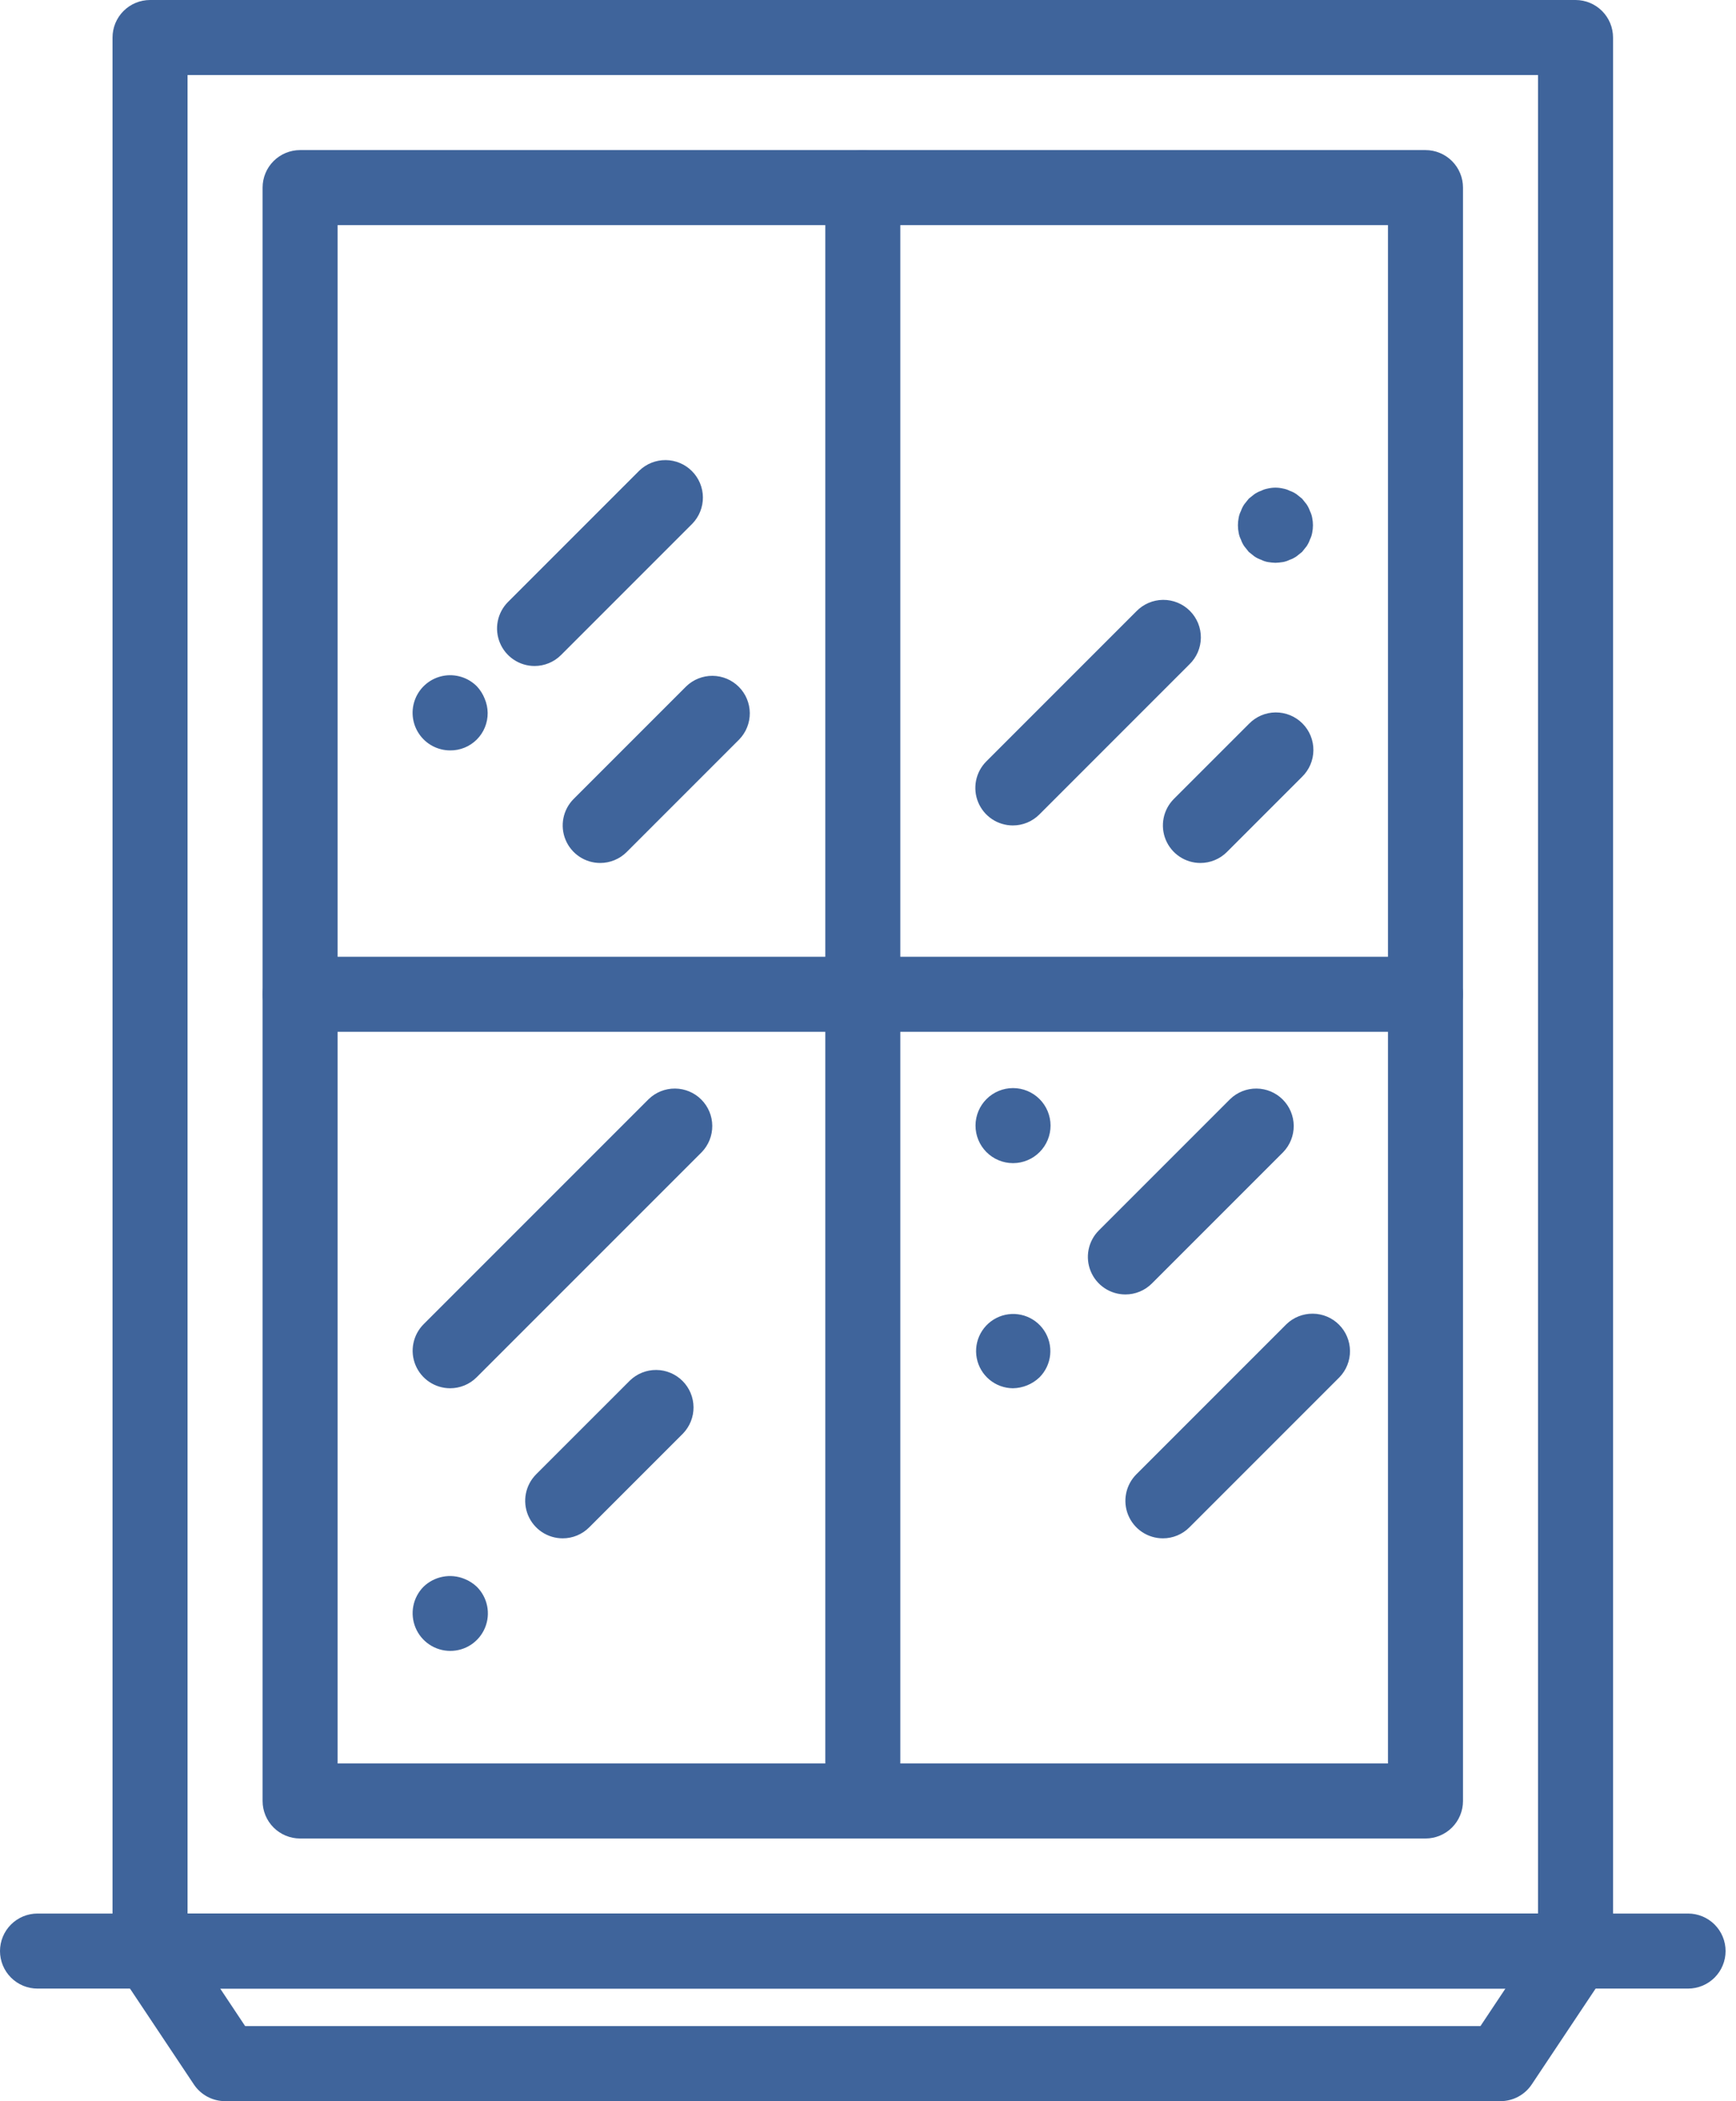
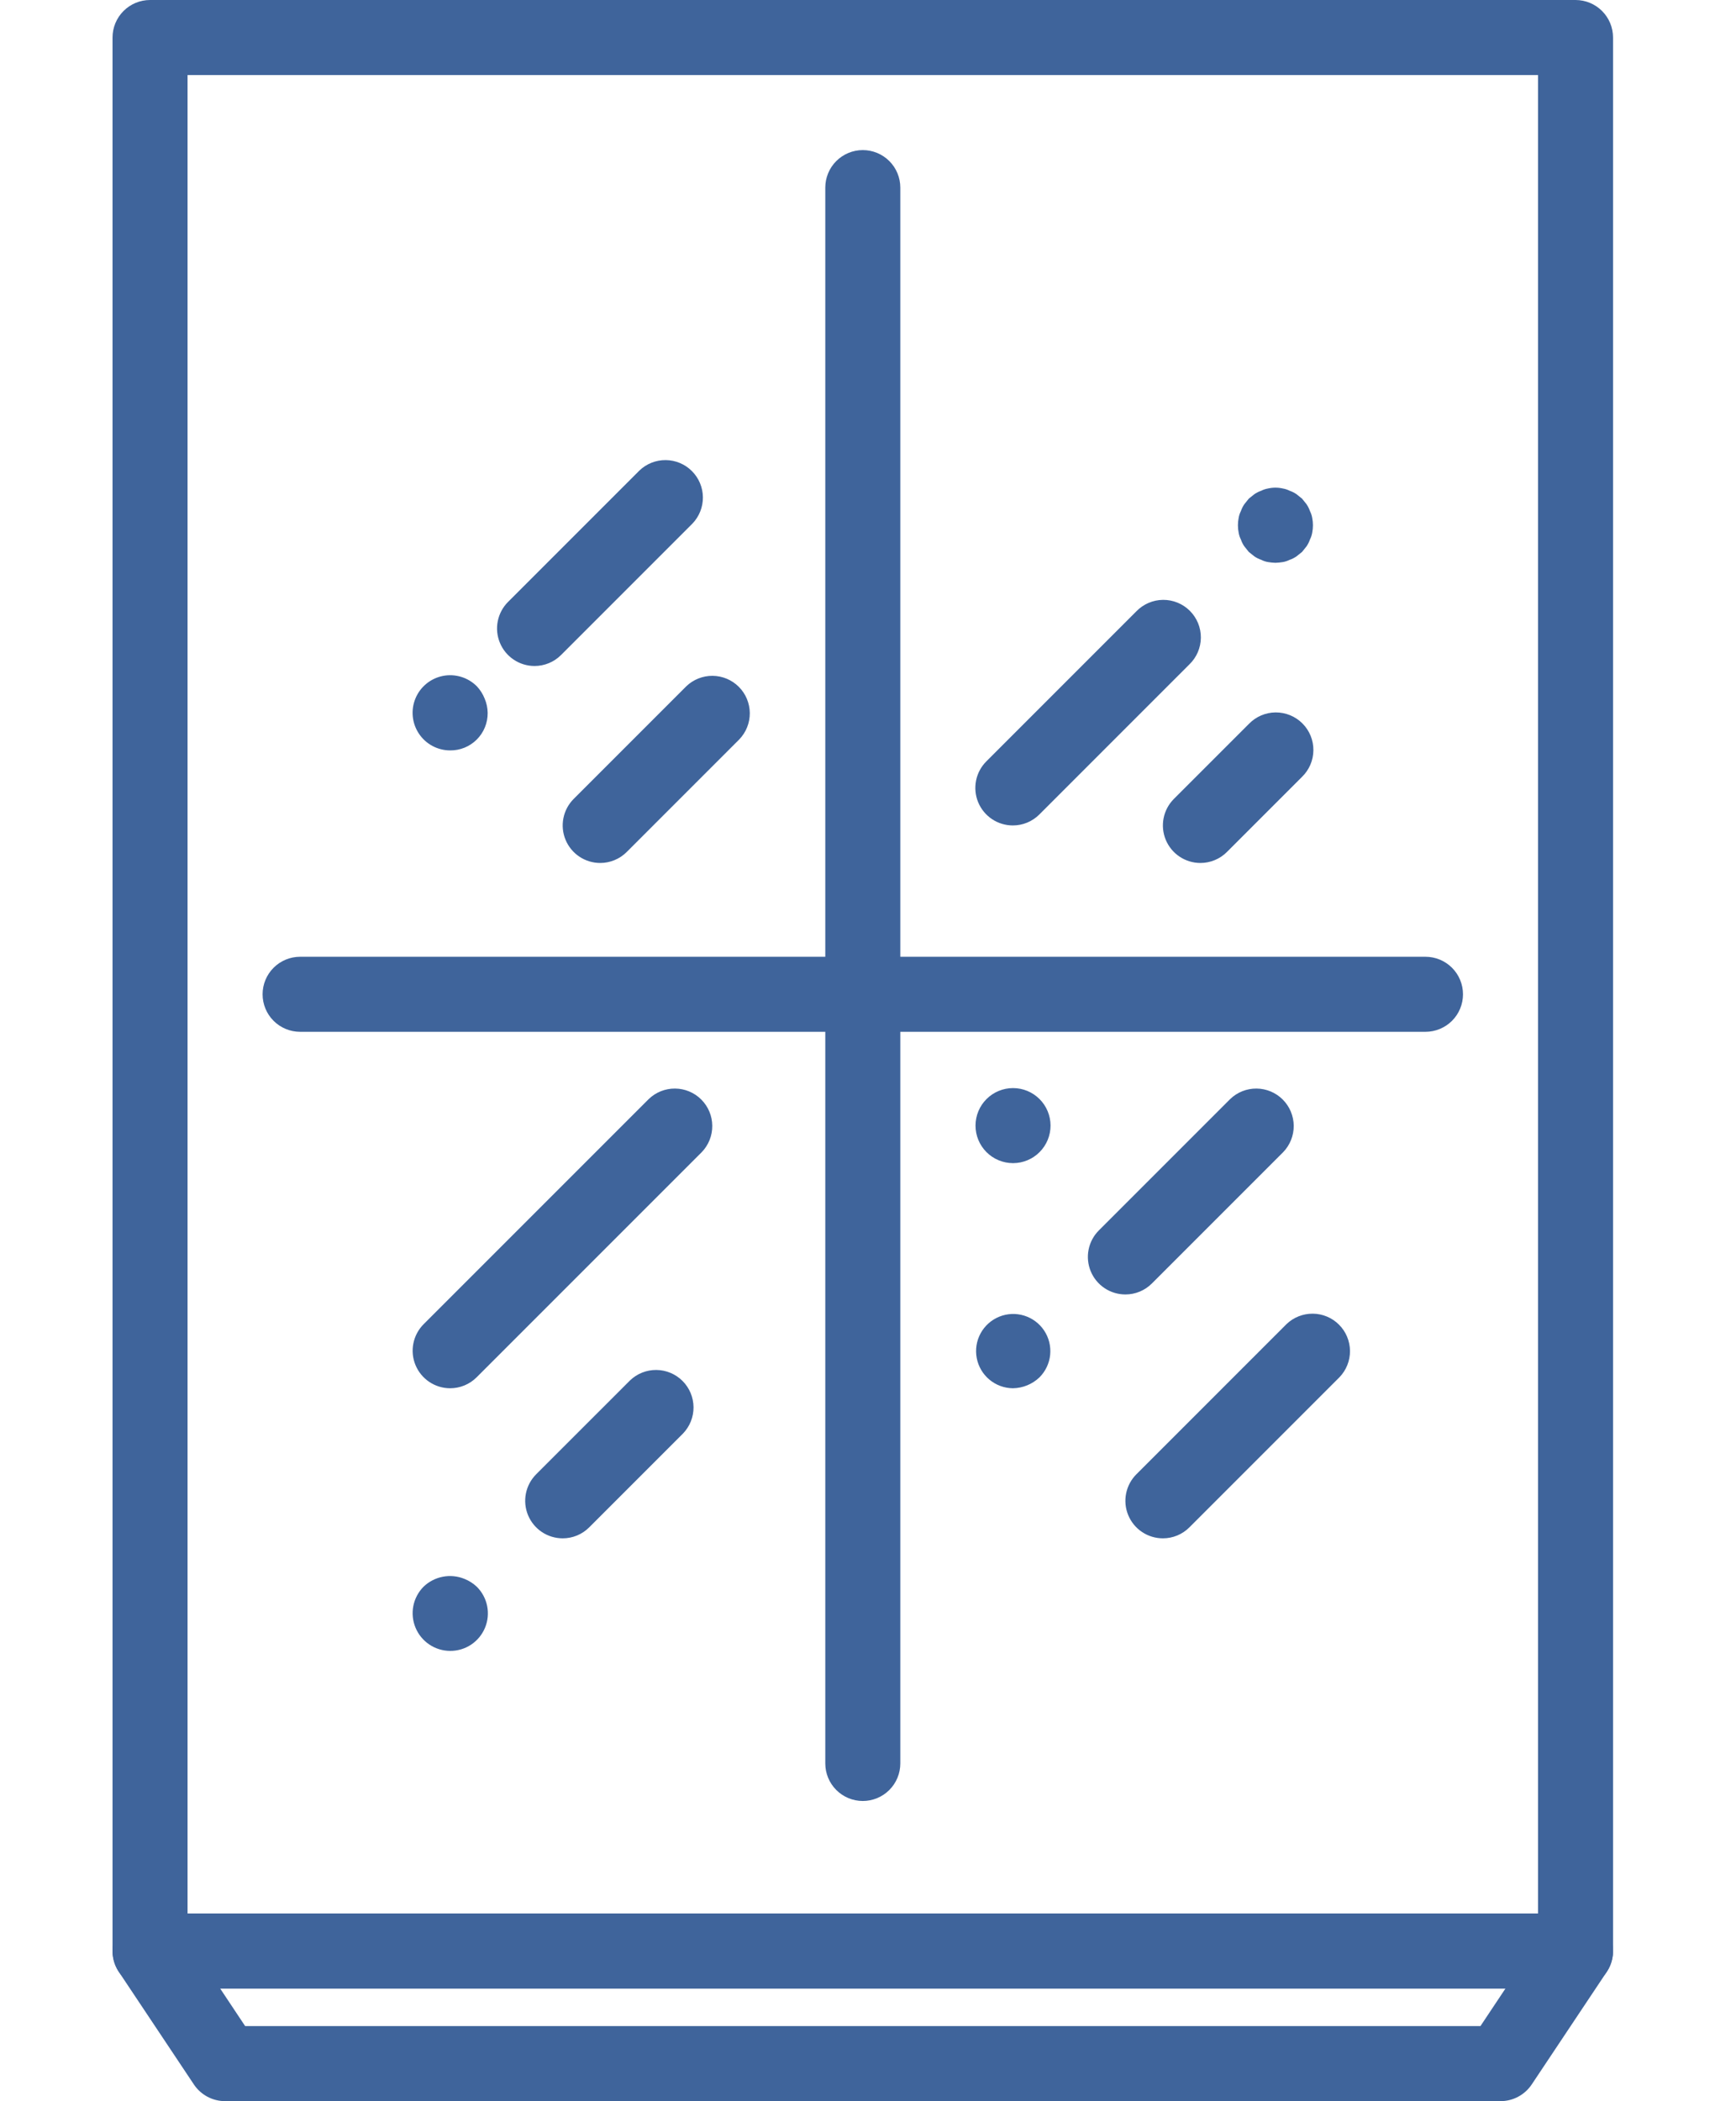
<svg xmlns="http://www.w3.org/2000/svg" width="119" height="144" viewBox="0 0 119 144" fill="none">
  <g clip-path="url(#clip0_266_2)">
    <path d="M108 136.286H10.286C9.604 136.286 8.95 136.015 8.468 135.533C7.985 135.05 7.714 134.396 7.714 133.714V2.571C7.714 1.889 7.985 1.235 8.468 0.753C8.95 0.271 9.604 0 10.286 0H108C108.682 0 109.336 0.271 109.818 0.753C110.301 1.235 110.571 1.889 110.571 2.571V133.714C110.571 134.396 110.301 135.05 109.818 135.533C109.336 136.015 108.682 136.286 108 136.286ZM12.857 131.143H105.429V5.143H12.857V131.143Z" fill="#3F649B" />
-     <path d="M97.714 126H20.571C19.889 126 19.235 125.729 18.753 125.247C18.271 124.765 18 124.11 18 123.429V12.857C18 12.175 18.271 11.521 18.753 11.039C19.235 10.557 19.889 10.286 20.571 10.286H97.714C98.396 10.286 99.05 10.557 99.533 11.039C100.015 11.521 100.286 12.175 100.286 12.857V123.429C100.286 124.11 100.015 124.765 99.533 125.247C99.05 125.729 98.396 126 97.714 126ZM23.143 120.857H95.143V15.428H23.143V120.857ZM115.714 136.286H2.571C1.889 136.286 1.235 136.015 0.753 135.532C0.271 135.05 0 134.396 0 133.714C0 133.032 0.271 132.378 0.753 131.896C1.235 131.414 1.889 131.143 2.571 131.143H115.714C116.396 131.143 117.05 131.414 117.533 131.896C118.015 132.378 118.286 133.032 118.286 133.714C118.286 134.396 118.015 135.05 117.533 135.532C117.05 136.015 116.396 136.286 115.714 136.286Z" fill="#3F649B" />
    <path d="M102.858 144H15.429C15.006 144 14.589 143.896 14.216 143.696C13.843 143.496 13.524 143.208 13.29 142.856L8.147 135.141C7.888 134.754 7.74 134.304 7.717 133.839C7.695 133.374 7.799 132.912 8.018 132.501C8.238 132.091 8.565 131.747 8.964 131.508C9.364 131.269 9.821 131.143 10.286 131.143H108C108.466 131.143 108.923 131.269 109.322 131.508C109.722 131.747 110.049 132.091 110.268 132.501C110.488 132.912 110.592 133.374 110.569 133.839C110.547 134.304 110.398 134.754 110.14 135.141L104.997 142.856C104.762 143.208 104.444 143.496 104.071 143.696C103.698 143.896 103.281 144 102.858 144ZM16.805 138.857H101.482L103.194 136.286H15.095L16.805 138.857ZM59.143 123.429C58.461 123.429 57.807 123.158 57.325 122.675C56.843 122.193 56.572 121.539 56.572 120.857V12.857C56.572 12.175 56.843 11.521 57.325 11.039C57.807 10.557 58.461 10.286 59.143 10.286C59.825 10.286 60.479 10.557 60.962 11.039C61.444 11.521 61.715 12.175 61.715 12.857V120.857C61.715 121.539 61.444 122.193 60.962 122.675C60.479 123.158 59.825 123.429 59.143 123.429Z" fill="#3F649B" />
    <path d="M97.714 70.714H20.571C19.889 70.714 19.235 70.443 18.753 69.961C18.271 69.479 18 68.825 18 68.143C18 67.461 18.271 66.807 18.753 66.325C19.235 65.842 19.889 65.571 20.571 65.571H97.714C98.396 65.571 99.05 65.842 99.533 66.325C100.015 66.807 100.286 67.461 100.286 68.143C100.286 68.825 100.015 69.479 99.533 69.961C99.05 70.443 98.396 70.714 97.714 70.714ZM82.286 59.143C81.777 59.143 81.28 58.992 80.857 58.709C80.435 58.427 80.105 58.025 79.91 57.555C79.716 57.086 79.665 56.569 79.764 56.07C79.863 55.571 80.108 55.113 80.468 54.753L85.611 49.611C85.848 49.365 86.132 49.169 86.445 49.034C86.759 48.899 87.096 48.828 87.438 48.825C87.779 48.823 88.118 48.888 88.434 49.017C88.75 49.146 89.037 49.337 89.278 49.579C89.52 49.82 89.711 50.107 89.84 50.423C89.969 50.739 90.034 51.078 90.031 51.419C90.028 51.761 89.958 52.098 89.823 52.412C89.688 52.725 89.492 53.009 89.247 53.246L84.104 58.389C83.865 58.629 83.582 58.818 83.27 58.947C82.958 59.077 82.623 59.143 82.286 59.143ZM69.429 56.571C68.92 56.571 68.423 56.42 68 56.138C67.578 55.855 67.248 55.454 67.053 54.984C66.859 54.514 66.808 53.997 66.907 53.498C67.006 53 67.251 52.541 67.611 52.182L77.896 41.896C78.133 41.651 78.417 41.455 78.731 41.32C79.045 41.185 79.382 41.114 79.724 41.111C80.065 41.108 80.404 41.173 80.72 41.303C81.036 41.432 81.323 41.623 81.564 41.864C81.806 42.106 81.996 42.393 82.126 42.709C82.255 43.025 82.32 43.364 82.317 43.705C82.314 44.046 82.243 44.384 82.109 44.697C81.974 45.011 81.778 45.295 81.532 45.532L71.247 55.818C71.008 56.057 70.725 56.247 70.413 56.376C70.101 56.505 69.766 56.572 69.429 56.571ZM87.429 38.571C87.256 38.565 87.084 38.548 86.914 38.52C86.753 38.491 86.597 38.439 86.451 38.366C86.288 38.309 86.132 38.231 85.989 38.134L85.603 37.826L85.294 37.44C85.196 37.297 85.118 37.141 85.063 36.977C84.988 36.832 84.936 36.675 84.909 36.514C84.84 36.175 84.84 35.825 84.909 35.486C84.936 35.324 84.988 35.168 85.063 35.023C85.119 34.859 85.197 34.703 85.294 34.56L85.603 34.174L85.989 33.866C86.132 33.768 86.288 33.691 86.451 33.634C86.597 33.56 86.753 33.508 86.914 33.48C87.253 33.402 87.604 33.402 87.943 33.48C88.104 33.508 88.26 33.56 88.406 33.634C88.57 33.691 88.725 33.768 88.869 33.866L89.254 34.174L89.563 34.56C89.66 34.704 89.737 34.859 89.794 35.023C89.868 35.169 89.92 35.325 89.949 35.486C90.017 35.825 90.017 36.175 89.949 36.514C89.92 36.675 89.868 36.831 89.794 36.977C89.738 37.141 89.66 37.296 89.563 37.44L89.254 37.826L88.869 38.134C88.725 38.231 88.57 38.309 88.406 38.366C88.26 38.439 88.104 38.491 87.943 38.52C87.773 38.548 87.601 38.565 87.429 38.571ZM30.857 95.143C30.349 95.143 29.852 94.992 29.429 94.709C29.006 94.427 28.677 94.025 28.482 93.555C28.287 93.085 28.236 92.569 28.336 92.07C28.435 91.571 28.68 91.113 29.039 90.753L44.468 75.325C44.953 74.856 45.602 74.597 46.276 74.603C46.951 74.609 47.596 74.879 48.072 75.356C48.549 75.833 48.82 76.478 48.825 77.152C48.831 77.826 48.572 78.476 48.104 78.961L32.675 94.389C32.437 94.629 32.153 94.818 31.841 94.947C31.529 95.077 31.195 95.143 30.857 95.143ZM38.571 105.428C38.063 105.428 37.566 105.277 37.143 104.995C36.72 104.712 36.391 104.311 36.196 103.841C36.002 103.371 35.951 102.854 36.05 102.356C36.149 101.857 36.394 101.399 36.753 101.039L43.182 94.611C43.667 94.142 44.316 93.883 44.991 93.889C45.665 93.895 46.31 94.165 46.787 94.642C47.263 95.119 47.534 95.763 47.54 96.438C47.546 97.112 47.286 97.761 46.818 98.246L40.389 104.675C40.151 104.914 39.868 105.104 39.556 105.233C39.244 105.362 38.909 105.429 38.571 105.428ZM69.454 79.714H69.429C68.748 79.711 68.096 79.438 67.616 78.954C67.137 78.471 66.868 77.817 66.87 77.136C66.872 76.456 67.143 75.803 67.625 75.322C68.108 74.841 68.761 74.571 69.441 74.571C70.122 74.571 70.775 74.841 71.257 75.322C71.74 75.803 72.011 76.456 72.013 77.136C72.015 77.817 71.746 78.471 71.266 78.954C70.787 79.438 70.135 79.711 69.454 79.714ZM77.143 88.714C76.634 88.714 76.137 88.563 75.715 88.281C75.292 87.998 74.962 87.597 74.768 87.127C74.573 86.657 74.522 86.14 74.621 85.641C74.721 85.142 74.965 84.684 75.325 84.325L84.325 75.325C84.81 74.856 85.459 74.597 86.134 74.603C86.808 74.609 87.453 74.879 87.93 75.356C88.406 75.833 88.677 76.478 88.683 77.152C88.688 77.826 88.429 78.476 87.961 78.961L78.961 87.961C78.722 88.2 78.439 88.39 78.127 88.519C77.815 88.648 77.481 88.715 77.143 88.714ZM69.429 95.143C68.841 95.137 68.273 94.928 67.822 94.551C67.371 94.174 67.064 93.653 66.954 93.075C66.843 92.498 66.936 91.9 67.216 91.383C67.497 90.867 67.947 90.463 68.491 90.24C69.036 90.018 69.64 89.991 70.202 90.164C70.764 90.337 71.249 90.698 71.574 91.188C71.9 91.677 72.045 92.265 71.987 92.85C71.929 93.434 71.67 93.981 71.254 94.397C70.761 94.867 70.109 95.133 69.429 95.143ZM30.857 113.143C30.349 113.141 29.852 112.989 29.43 112.706C29.007 112.422 28.678 112.021 28.483 111.551C28.288 111.081 28.236 110.565 28.333 110.065C28.431 109.566 28.674 109.107 29.031 108.746C29.396 108.394 29.855 108.156 30.353 108.06C30.85 107.964 31.365 108.015 31.834 108.206C32.149 108.33 32.437 108.513 32.683 108.746C33.045 109.105 33.293 109.565 33.393 110.066C33.494 110.566 33.443 111.086 33.247 111.557C33.051 112.029 32.719 112.432 32.294 112.714C31.868 112.997 31.368 113.146 30.857 113.143ZM41.143 59.143C40.634 59.143 40.137 58.992 39.715 58.709C39.292 58.427 38.962 58.025 38.768 57.555C38.573 57.086 38.522 56.569 38.621 56.07C38.721 55.571 38.965 55.113 39.325 54.753L47.039 47.039C47.524 46.571 48.174 46.311 48.848 46.317C49.522 46.323 50.167 46.594 50.644 47.07C51.121 47.547 51.391 48.192 51.397 48.866C51.403 49.541 51.144 50.19 50.675 50.675L42.961 58.389C42.722 58.629 42.439 58.818 42.127 58.947C41.815 59.077 41.481 59.143 41.143 59.143ZM36.643 45.643C36.134 45.643 35.637 45.492 35.215 45.209C34.792 44.927 34.462 44.525 34.268 44.055C34.073 43.586 34.022 43.069 34.121 42.57C34.221 42.071 34.465 41.613 34.825 41.253L43.825 32.253C44.31 31.785 44.959 31.526 45.634 31.532C46.308 31.538 46.953 31.808 47.429 32.285C47.906 32.761 48.177 33.406 48.183 34.081C48.188 34.755 47.929 35.404 47.461 35.889L38.461 44.889C38.222 45.129 37.939 45.318 37.627 45.447C37.315 45.577 36.981 45.643 36.643 45.643ZM30.857 51.428C30.433 51.428 30.016 51.323 29.643 51.123C29.269 50.923 28.951 50.634 28.716 50.281C28.481 49.929 28.336 49.524 28.295 49.102C28.254 48.681 28.317 48.255 28.48 47.864C28.642 47.473 28.899 47.127 29.227 46.859C29.554 46.59 29.943 46.407 30.359 46.324C30.775 46.242 31.204 46.264 31.609 46.387C32.015 46.51 32.383 46.731 32.683 47.031C32.915 47.277 33.098 47.565 33.223 47.88C33.355 48.189 33.425 48.521 33.429 48.857C33.432 49.196 33.368 49.532 33.24 49.845C33.112 50.159 32.922 50.444 32.683 50.683C32.444 50.922 32.159 51.112 31.845 51.24C31.532 51.368 31.196 51.432 30.857 51.428ZM79.714 105.428C79.206 105.428 78.709 105.277 78.286 104.995C77.863 104.712 77.534 104.311 77.339 103.841C77.144 103.371 77.094 102.854 77.193 102.356C77.292 101.857 77.537 101.399 77.896 101.039L88.182 90.753C88.667 90.285 89.317 90.026 89.991 90.032C90.665 90.037 91.31 90.308 91.787 90.785C92.263 91.261 92.534 91.906 92.54 92.581C92.546 93.255 92.286 93.904 91.818 94.389L81.532 104.675C81.294 104.914 81.01 105.104 80.698 105.233C80.386 105.362 80.052 105.429 79.714 105.428Z" fill="#3F649B" />
  </g>
  <defs>
    <clipPath id="clip0_266_2">
      <rect width="118.286" height="144" fill="white" />
    </clipPath>
  </defs>
</svg>